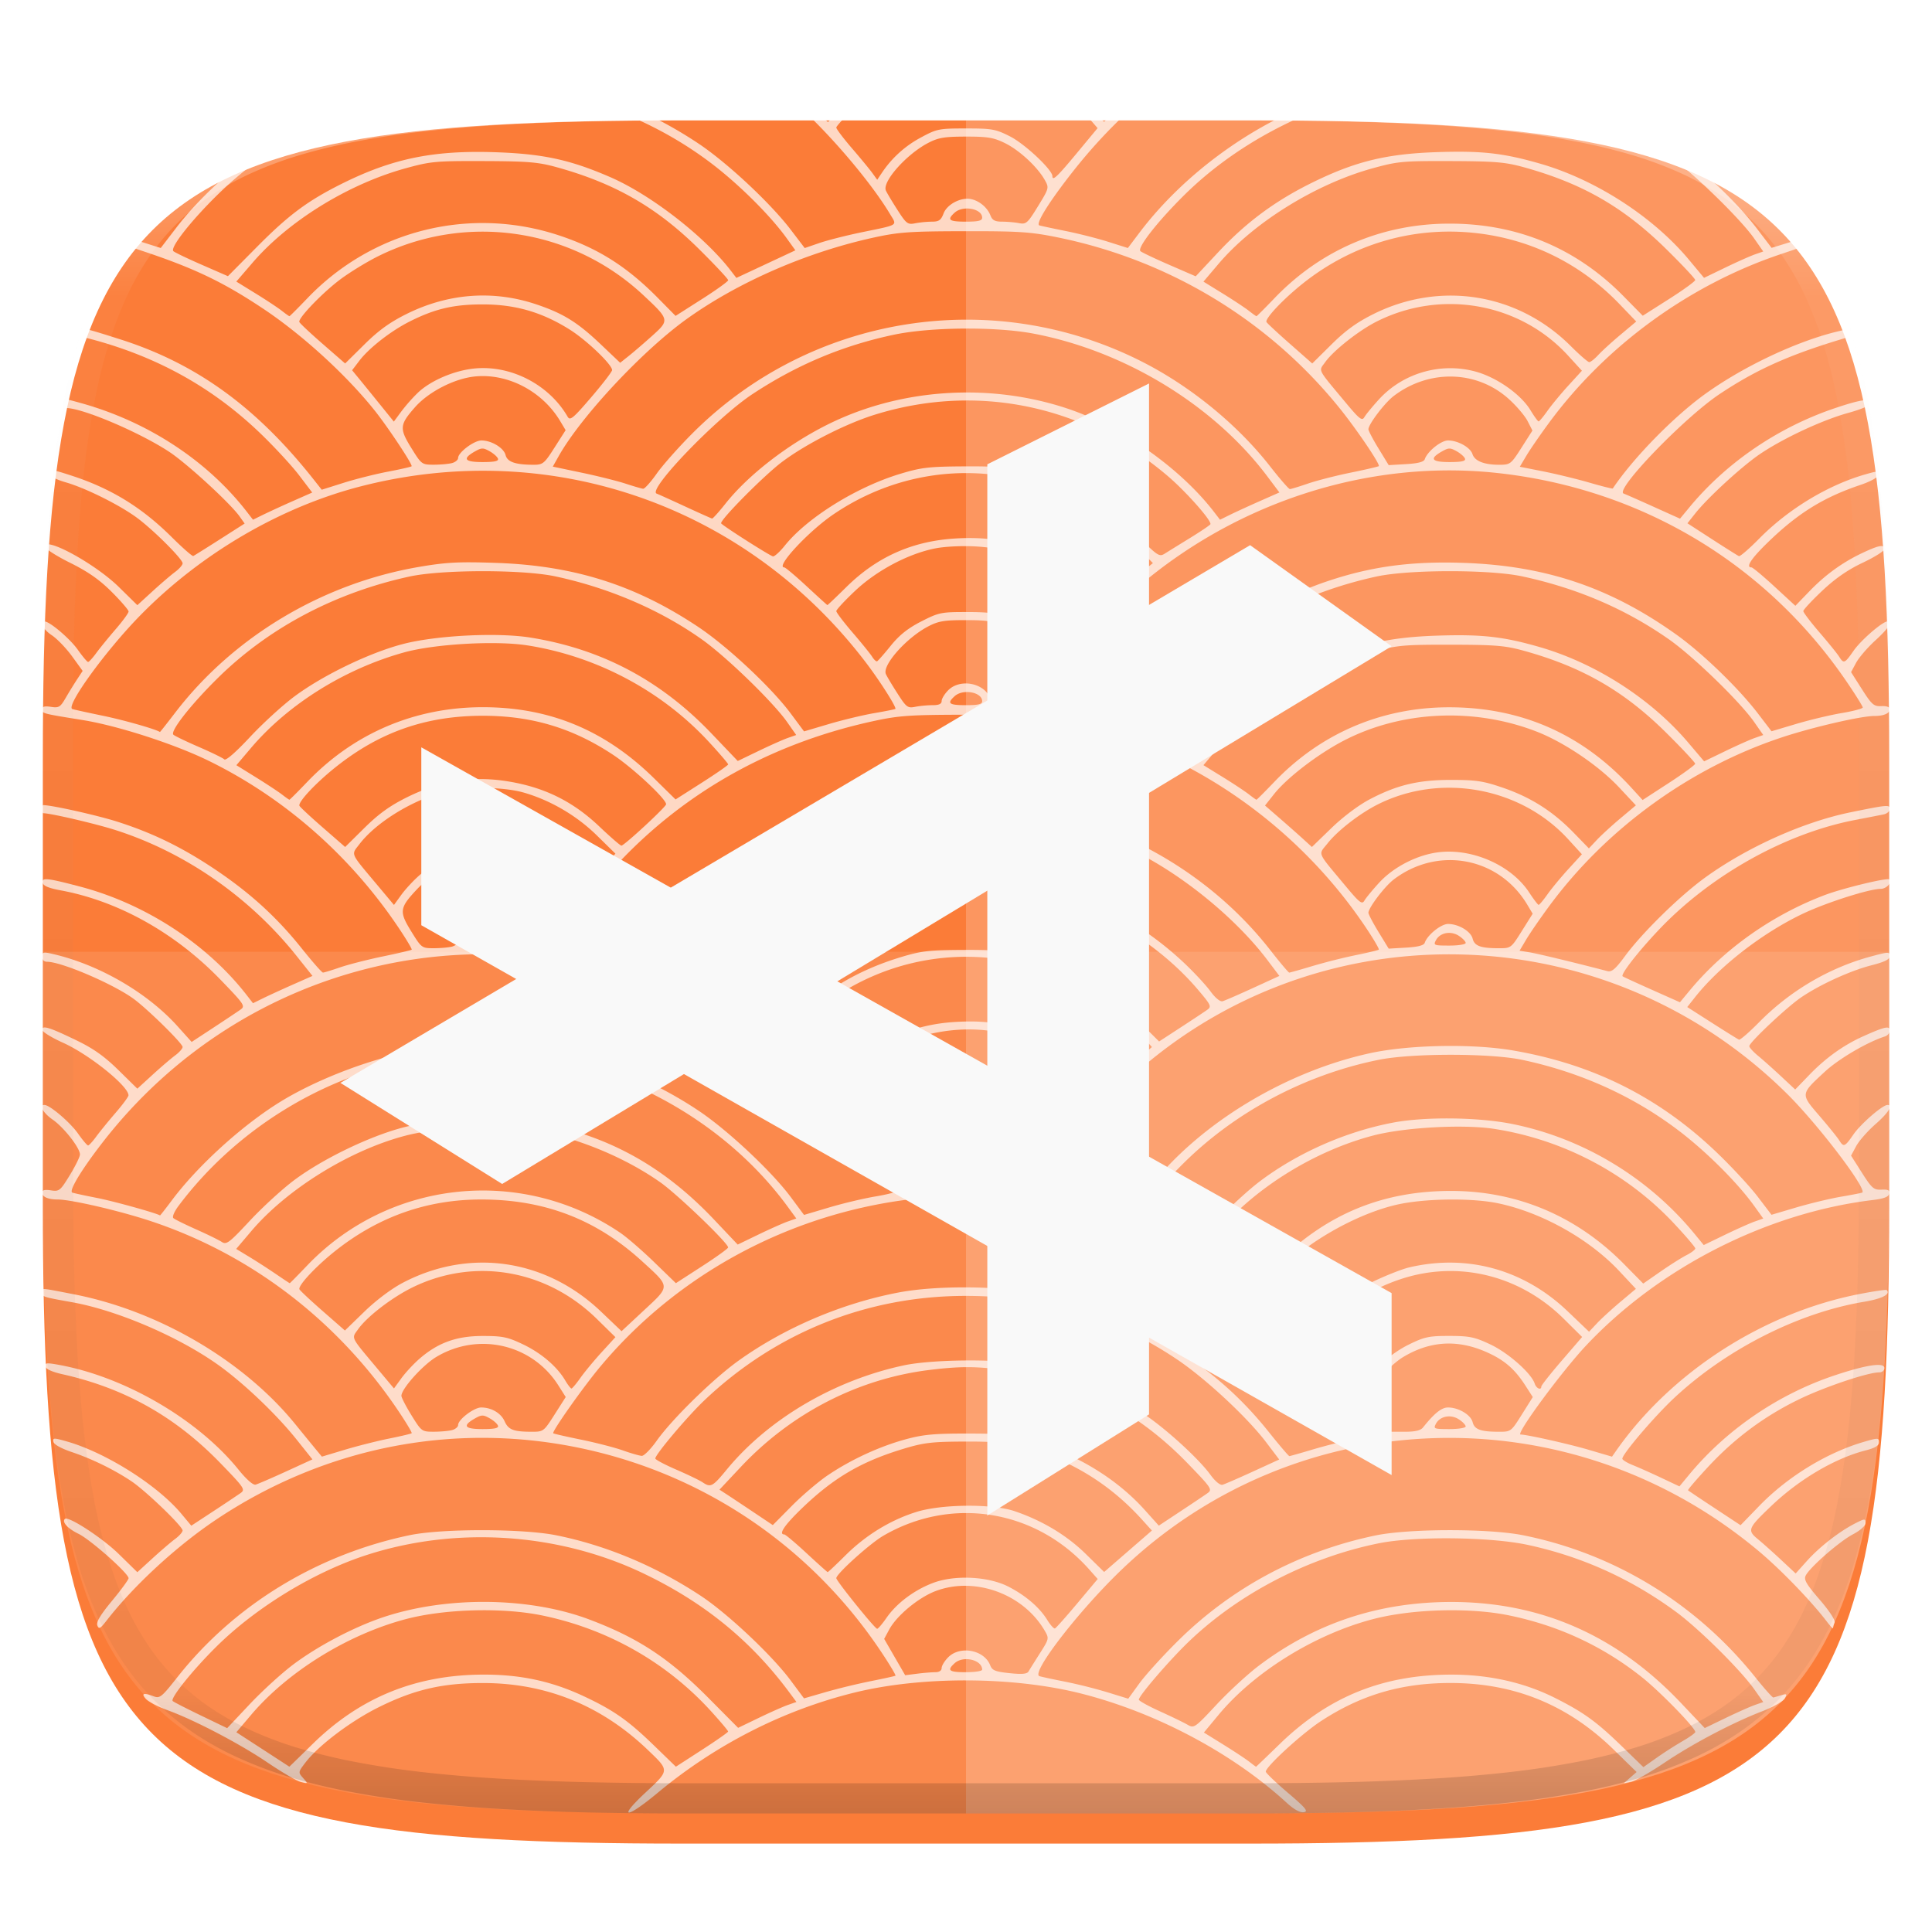
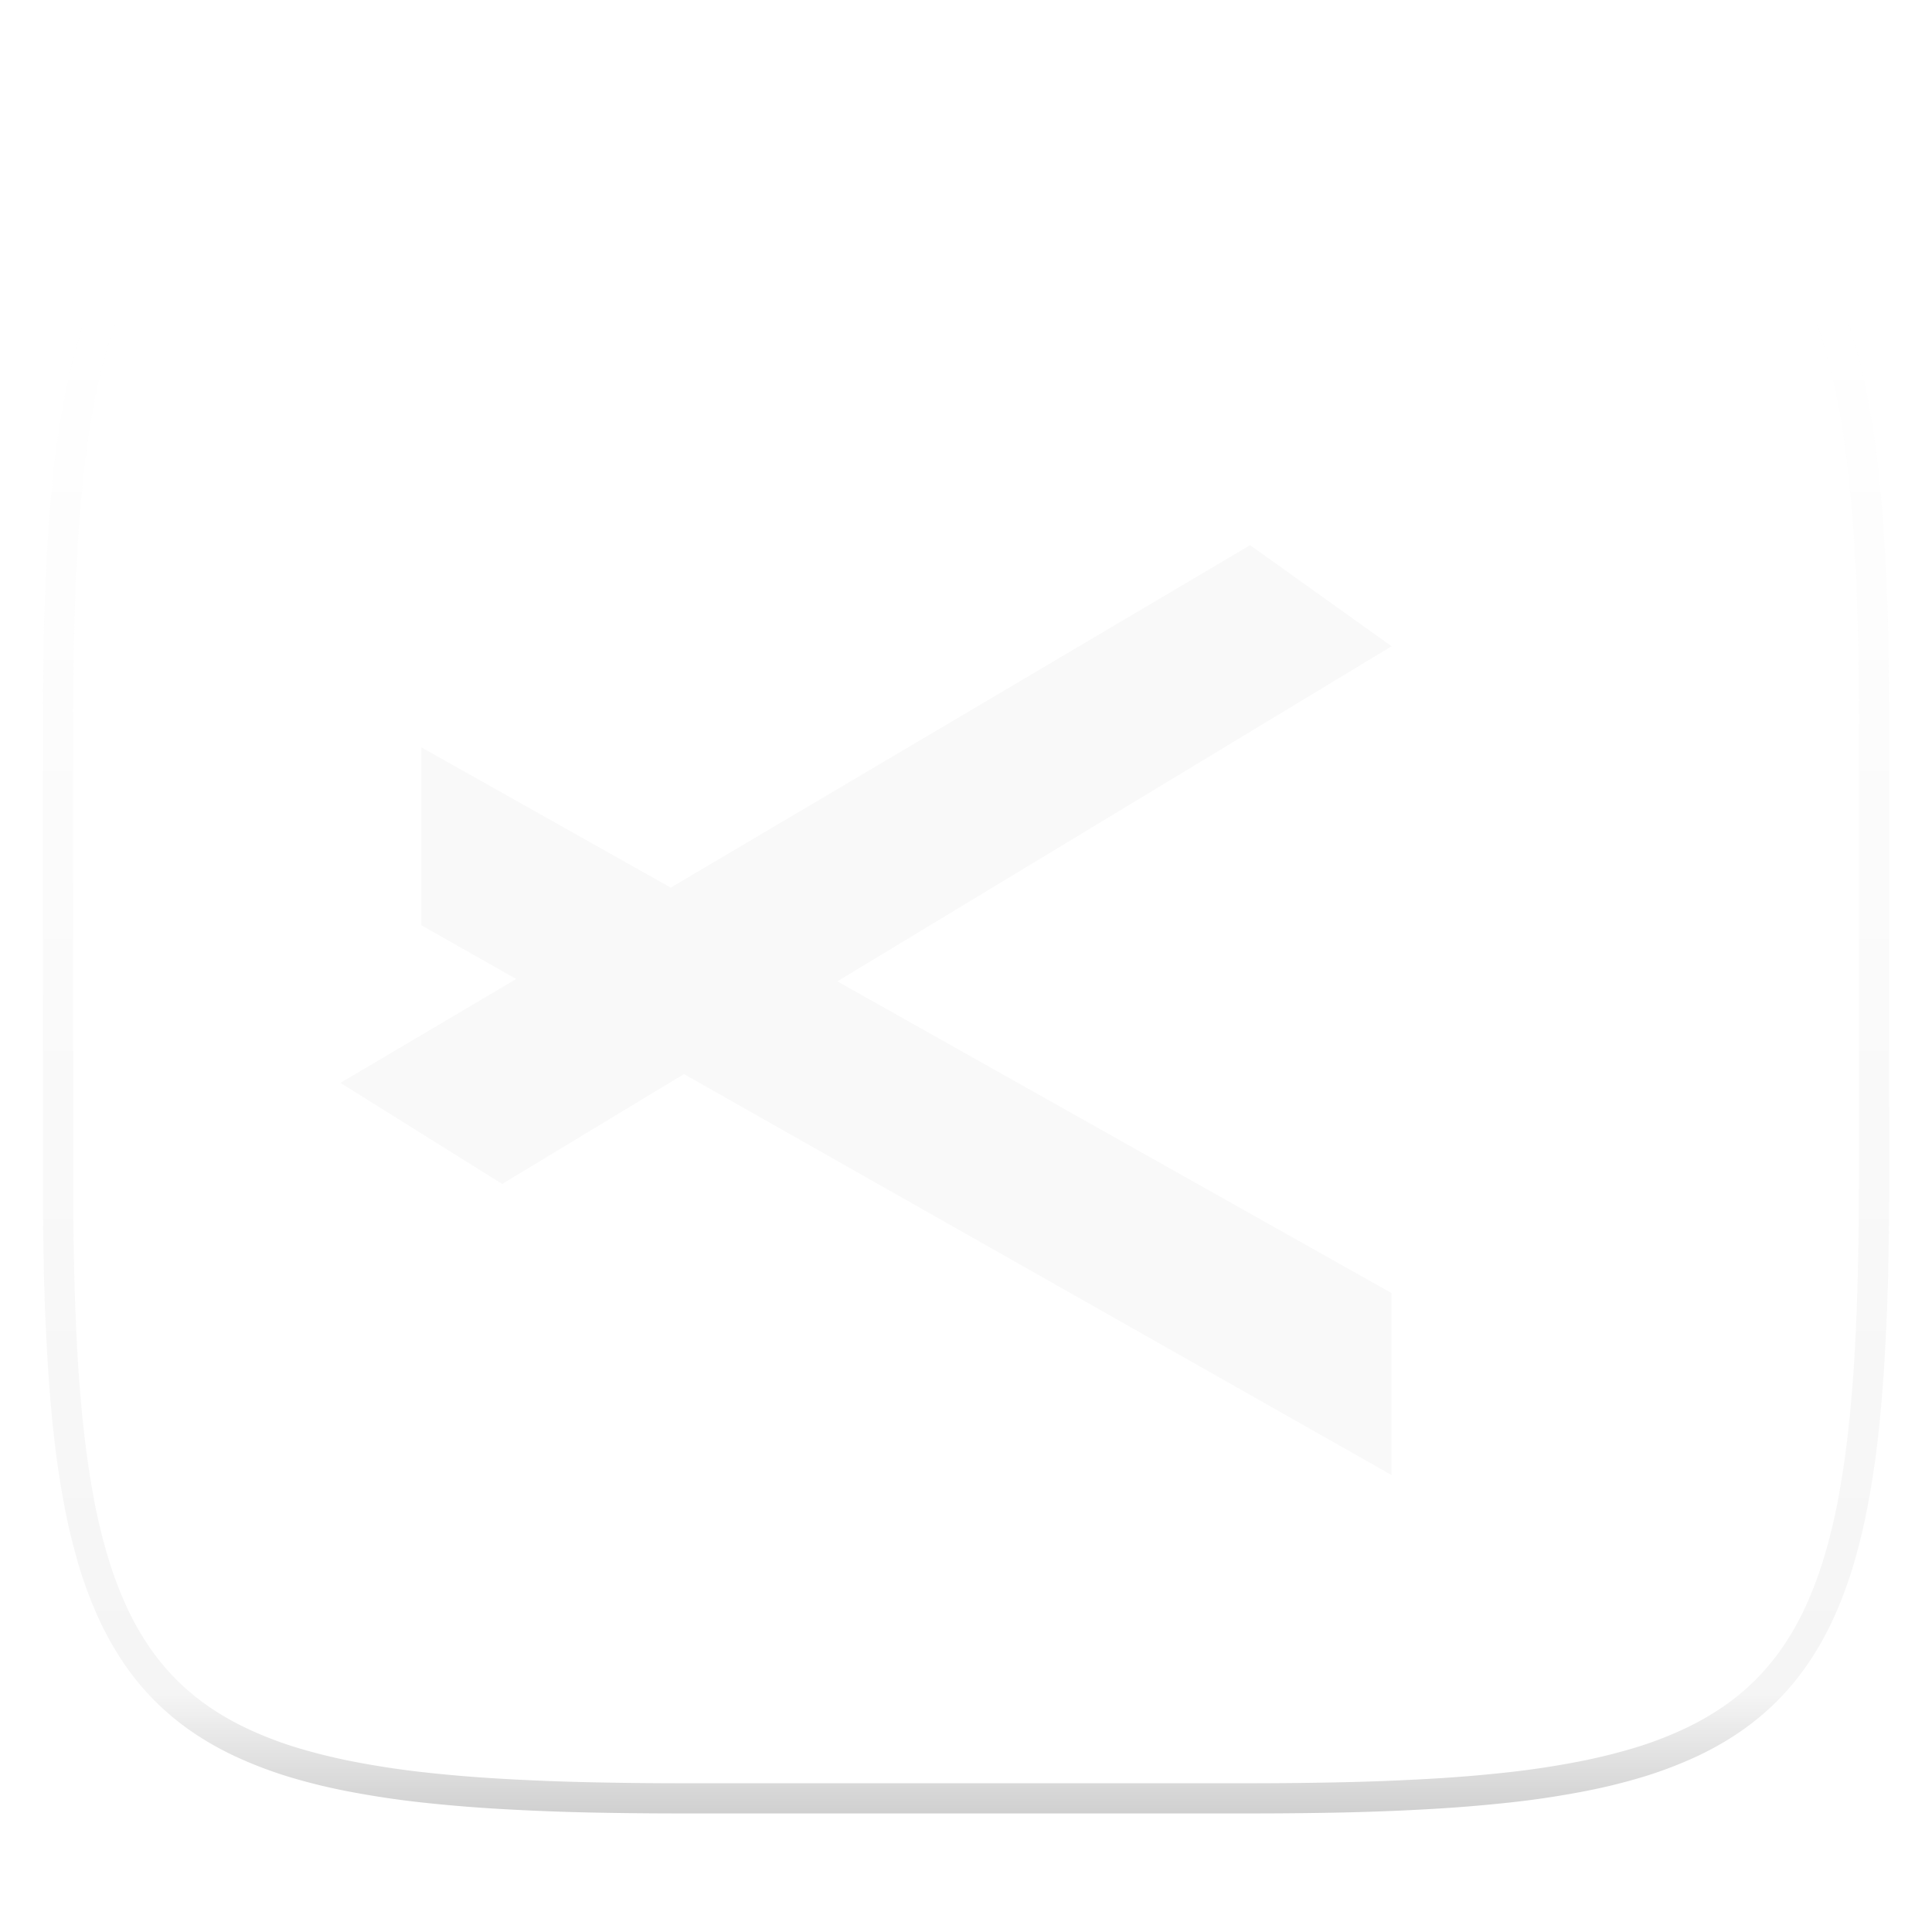
<svg xmlns="http://www.w3.org/2000/svg" style="isolation:isolate" width="256" height="256">
  <defs>
    <filter id="a" x="-200%" y="-200%" width="400%" height="400%" filterUnits="objectBoundingBox" color-interpolation-filters="sRGB">
      <feGaussianBlur in="SourceGraphic" stdDeviation="4.294" />
      <feOffset dy="4" result="pf_100_offsetBlur" />
      <feFlood flood-color="#000" flood-opacity=".4" />
      <feComposite in2="pf_100_offsetBlur" operator="in" result="pf_100_dropShadow" />
      <feBlend in="SourceGraphic" in2="pf_100_dropShadow" />
    </filter>
  </defs>
-   <path d="M165.685 11.947c74.055 0 84.639 10.557 84.639 84.544v59.251c0 73.986-10.584 84.543-84.639 84.543h-75.37c-74.055 0-84.639-10.557-84.639-84.543V96.491c0-73.987 10.584-84.544 84.639-84.544h75.37z" fill="#FB7C38" filter="url(#a)" />
  <path d="M85.526 237.53c3.207-2.994 3.201-2.883.349-5.621-6.164-5.919-13.512-8.903-21.906-8.898-5.377.003-9.09.869-13.824 3.224-3.683 1.832-7.962 5.068-9.681 7.322-.96 1.26-.965 1.289-.3 2.04.672.758.67.761-.29.527-.531-.129-2.512-1.283-4.402-2.565-3.704-2.511-9.745-5.671-13.317-6.966-1.22-.442-2.494-1.108-2.829-1.479-.669-.738-.309-.856 1.043-.342.802.305 1.058.098 3.114-2.512 7.534-9.565 18.475-16.261 30.778-18.837 4.262-.893 14.994-.886 19.45.011 6.612 1.333 13.226 4.105 19.164 8.033 3.56 2.354 9.415 7.868 11.891 11.198l1.768 2.377 2.892-.837a86.137 86.137 0 0 1 5.987-1.451c1.703-.338 3.161-.659 3.242-.714.079-.055-.753-1.45-1.852-3.101-9.138-13.731-22.996-23.274-39.014-26.867-17.017-3.816-34.459-.526-49.12 9.267-5.256 3.511-10.932 8.741-14.568 13.425-.819 1.054-1 1.147-1.203.618-.17-.443.395-1.391 1.95-3.27 1.204-1.456 2.189-2.802 2.189-2.991 0-.637-5.044-5.109-6.633-5.881-1.433-.697-2.226-1.56-1.812-1.973.435-.436 4.963 2.508 7.144 4.645l2.462 2.412 2.014-1.841c1.108-1.013 2.458-2.169 2.999-2.569.541-.4.984-.903.984-1.117 0-.56-4.898-5.269-6.8-6.538-2.293-1.529-5.18-2.941-7.875-3.851-1.429-.483-2.37-1.01-2.44-1.367-.103-.532.047-.536 1.79-.038 5.161 1.474 11.987 5.784 15.144 9.561l1.336 1.598 2.912-1.911c1.211-.79 2.414-1.592 3.609-2.406.659-.47.518-.681-2.623-3.928-5.984-6.185-12.688-9.964-20.981-11.825-1.378-.31-2.185-.68-2.254-1.035-.092-.476.155-.505 1.777-.21 8.769 1.594 18.439 7.235 23.82 13.894 1.025 1.269 1.928 2.065 2.249 1.982.296-.076 2.113-.86 4.039-1.742l3.502-1.605-2.103-2.634c-2.704-3.386-7.126-7.586-10.487-9.959-5.291-3.736-13.346-7.175-19.29-8.236-3.832-.684-3.937-.717-3.937-1.268 0-.65-.403-.67 4.116.203 11.271 2.175 22.571 8.789 29.422 17.221a594.01 594.01 0 0 0 2.803 3.432l.728.876 3.031-.91c1.666-.501 4.314-1.17 5.883-1.486 1.569-.317 2.912-.635 2.984-.707.071-.071-.717-1.392-1.752-2.933-7.998-11.916-19.482-20.73-32.772-25.154-4.143-1.38-10.616-2.883-12.412-2.883-1.252 0-2.031-.349-2.031-.911 0-.335.345-.423 1.163-.298 1.101.168 1.235.06 2.506-2.016.738-1.207 1.342-2.438 1.342-2.737 0-.873-2.132-3.594-3.63-4.632-1.251-.867-1.845-1.934-1.077-1.934.697 0 3.392 2.293 4.436 3.774.619.878 1.224 1.595 1.346 1.595.122 0 .604-.523 1.071-1.163.467-.64 1.625-2.061 2.573-3.16.948-1.097 1.719-2.144 1.713-2.326-.04-1.25-5.219-5.406-8.67-6.958-1.525-.686-2.772-1.459-2.773-1.718 0-.638.945-.345 4.604 1.425 2.195 1.062 3.662 2.105 5.502 3.912l2.509 2.464 2.014-1.841c1.108-1.013 2.458-2.169 2.999-2.569.541-.4.984-.903.984-1.117 0-.468-4.658-5.043-6.5-6.384-2.709-1.973-9.556-4.904-11.455-4.904-.406 0-.657-.259-.657-.677 0-.599.156-.643 1.342-.373 6.144 1.395 12.584 5.121 16.618 9.613l1.851 2.061 2.89-1.896c1.59-1.043 3.204-2.119 3.587-2.392.659-.469.514-.685-2.681-3.987-5.973-6.174-13.516-10.393-21.101-11.801-1.671-.311-2.358-.601-2.441-1.034-.135-.701.588-.625 4.943.52 8.662 2.279 16.858 7.618 22.121 14.413l.81 1.045 1.332-.655c.732-.36 2.506-1.174 3.942-1.809l2.609-1.154-2.101-2.637c-6.215-7.799-14.793-13.755-24.057-16.705-2.632-.838-8.557-2.217-9.525-2.217-.076 0-.139-.242-.139-.537 0-.296.06-.537.132-.537 1.138 0 7.137 1.34 9.804 2.189 4.728 1.506 8.654 3.425 13.047 6.377 4.604 3.093 8.136 6.32 11.419 10.431 1.403 1.757 2.667 3.194 2.81 3.194.142 0 1.162-.311 2.266-.691 1.105-.38 3.663-1.033 5.685-1.452 2.022-.419 3.734-.82 3.805-.891.071-.071-.717-1.39-1.752-2.932-6.39-9.519-15.109-17.178-25.15-22.096-4.537-2.221-12.048-4.65-16.697-5.399-5.381-.866-5.369-.863-5.369-1.421 0-.371.313-.459 1.163-.328 1.048.161 1.243.043 1.955-1.186.487-.835.994-1.66 1.52-2.471l.729-1.106-1.404-1.936c-.772-1.065-1.98-2.32-2.683-2.788-1.164-.774-1.727-1.833-.976-1.833.698 0 3.392 2.292 4.436 3.774.619.877 1.225 1.595 1.347 1.595.121 0 .603-.524 1.07-1.163.467-.64 1.625-2.062 2.573-3.16.948-1.098 1.724-2.159 1.724-2.359 0-.199-1.004-1.366-2.231-2.593-1.627-1.627-3.126-2.675-5.547-3.877-1.825-.906-3.318-1.871-3.318-2.146 0-1.356 6.682 2.299 9.797 5.358l2.46 2.416 2.014-1.842c1.108-1.012 2.458-2.168 2.999-2.568.541-.401.984-.911.984-1.135 0-.547-3.68-4.24-5.907-5.929-2.248-1.704-6.875-4.024-9.573-4.8-1.269-.365-2.058-.788-2.058-1.103 0-.666.171-.651 2.894.238 5.175 1.691 9.245 4.192 13.176 8.098 1.456 1.446 2.752 2.584 2.88 2.528.127-.056 1.712-1.047 3.52-2.202l3.289-2.101-.672-.943c-1.253-1.76-7-7.034-9.338-8.569-3.959-2.6-11.481-5.793-13.647-5.793-.424 0-.67-.255-.67-.693 0-.684.038-.683 2.595.026 8.874 2.456 16.758 7.617 22.028 14.42l.81 1.046 1.332-.655a142.36 142.36 0 0 1 3.924-1.802l2.592-1.146-1.738-2.286c-.957-1.258-3.251-3.742-5.098-5.52-6.475-6.232-14.033-10.381-23.12-12.69-1.091-.277-1.45-.527-1.304-.907.239-.623.64-.547 5.853 1.116 10.07 3.212 18.025 8.979 25.594 18.555l1.076 1.361 2.887-.912c1.589-.502 4.234-1.167 5.879-1.48 1.645-.312 3.058-.634 3.14-.716.182-.181-3.085-5.117-4.869-7.358-3.733-4.691-9.577-10.036-14.737-13.481-5.291-3.532-9.124-5.374-15.873-7.627-3.001-1.002-3.773-1.387-3.4-1.694.361-.298 1.13-.193 3.061.42l2.578.819 2.026-2.644c5.44-7.103 15.613-14.627 20.748-15.347 1.73-.242 1.68-.201-1.936 1.588-5.048 2.497-9.512 5.628-13.264 9.302-3.585 3.511-6.378 7.074-5.896 7.522.178.166 1.876.979 3.774 1.807l3.45 1.506 3.887-3.92c4.16-4.195 6.681-6.07 11.177-8.314 6.7-3.343 12.098-4.46 20.271-4.194 6.383.209 9.963.979 15.305 3.294 5.399 2.34 12.485 7.836 16 12.41l.733.953 3.908-1.827 3.909-1.828-1.126-1.567c-2.219-3.091-6.482-7.312-10.209-10.11-5.872-4.409-12.759-7.528-20.109-9.105l-2.326-.499 2.631-.031c4.497-.048 11.791 2.81 18.326 7.182 3.808 2.546 9.516 7.881 12.2 11.401l1.853 2.429 1.933-.665c1.064-.366 3.575-1.004 5.581-1.419 5.047-1.043 4.731-.843 3.8-2.402-2.716-4.552-8.906-11.705-13.191-15.244-1.519-1.255-1.546-1.31-.64-1.31.664 0 1.64.648 3.27 2.173l2.323 2.174 2.127-2.174c1.532-1.566 2.389-2.173 3.065-2.173.855 0 .714.212-1.573 2.37-1.382 1.303-2.512 2.52-2.512 2.704 0 .183.933 1.418 2.073 2.743 1.14 1.324 2.36 2.805 2.711 3.291l.638.883.6-.892a14.25 14.25 0 0 1 5.156-4.692c2.147-1.164 2.407-1.217 6.002-1.217 3.453 0 3.928.086 5.847 1.058 1.95.986 5.607 4.42 5.607 5.264 0 .691.628.096 3.298-3.123l2.69-3.243-1.294-1.488c-.712-.818-1.92-1.976-2.685-2.573l-1.392-1.085h1.016c.772 0 1.521.519 3.113 2.157l2.098 2.156 2.389-2.156c1.558-1.407 2.696-2.157 3.271-2.157.777 0 .628.221-1.248 1.855-2.984 2.599-5.925 5.715-8.555 9.062-3.192 4.062-4.987 6.959-4.416 7.124.254.073 1.831.408 3.504.745 1.674.336 4.205.98 5.626 1.43l2.584.818 1.512-2.003c6.046-8.008 15.428-14.752 24.928-17.92 2.564-.855 3.925-1.104 5.906-1.082l2.575.03-2.506.532c-9.071 1.923-18.302 6.882-24.871 13.361-3.581 3.532-6.349 7.063-5.876 7.497.178.163 1.898.981 3.822 1.816l3.499 1.519 2.944-3.15c3.763-4.028 7.613-6.875 12.589-9.313 5.676-2.78 9.783-3.775 16.485-3.994 5.919-.194 8.746.124 13.627 1.53 7.364 2.121 14.969 7.035 19.729 12.749l1.985 2.382 2.813-1.36c1.548-.749 3.313-1.535 3.923-1.747l1.108-.387-1.191-1.709c-1.888-2.707-8.439-9.04-11.571-11.187-1.575-1.079-4.555-2.822-6.622-3.873-3.476-1.767-3.638-1.893-2.148-1.688 5.042.697 15.317 8.373 20.758 15.508l1.882 2.468 2.636-.813c1.633-.504 2.719-.679 2.854-.46.331.535.152.623-4.252 2.099-12.114 4.06-23.161 12.09-30.705 22.323-1.179 1.598-2.538 3.57-3.019 4.38l-.876 1.474 3.108.617c1.71.34 4.466 1.011 6.125 1.492 1.658.48 3.046.828 3.084.772 2.728-4.061 8.073-9.525 12.272-12.544 5.128-3.687 12.27-7.039 17.691-8.304 1.805-.421 2.087-.417 2.087.03 0 .285-.201.576-.447.648-7.884 2.303-12.365 4.271-17.449 7.661-4.704 3.136-13.974 12.756-12.707 13.185.197.067 1.956.842 3.91 1.723l3.551 1.601 1.253-1.513c4.93-5.959 11.795-10.623 19.364-13.159 3.43-1.149 4.674-1.313 4.67-.614-.001.255-1.27.796-2.953 1.259-3.469.955-8.651 3.369-11.754 5.476-2.39 1.622-6.907 5.769-8.562 7.859l-1.033 1.304 3.271 2.118c1.799 1.164 3.398 2.17 3.553 2.234.155.064 1.373-.99 2.707-2.343 3.841-3.893 9.068-7.06 13.992-8.477 1.744-.501 1.894-.498 1.79.035-.07.357-1.011.884-2.44 1.366-4.822 1.629-8.177 3.701-12.08 7.461-2.327 2.242-3.135 3.452-2.304 3.452.16 0 1.533 1.145 3.051 2.544l2.761 2.544 1.87-1.936c2.147-2.223 4.452-3.877 7.146-5.132 2.115-.984 2.782-1.089 2.768-.436-.004.246-1.296 1.057-2.869 1.801-1.969.932-3.636 2.086-5.359 3.712-1.375 1.297-2.501 2.509-2.501 2.693 0 .184.971 1.462 2.158 2.841 1.186 1.378 2.353 2.819 2.591 3.202.599.958.738.9 1.904-.781.975-1.407 3.845-3.893 4.495-3.893.738 0 .171.892-1.59 2.501-1.042.953-2.196 2.291-2.564 2.974l-.669 1.242 1.451 2.279c1.3 2.042 1.567 2.273 2.565 2.226.698-.034 1.113.119 1.113.409 0 .548-.789.896-2.031.896-1.781 0-8.254 1.499-12.322 2.853-12.133 4.039-23.207 12.078-30.772 22.338-1.179 1.598-2.545 3.583-3.037 4.41l-.893 1.503 1.352.22c1.089.176 6.158 1.401 10.3 2.488.559.146 1.068-.292 2.326-2.003 2.29-3.112 7.301-8.016 10.678-10.447 5.575-4.014 13.003-7.337 19.24-8.608 4.909-1 5.159-1.02 5.159-.428 0 .3-.362.622-.805.714-.443.093-2.137.423-3.764.735-9.265 1.774-19.213 7.343-26.064 14.593-2.743 2.902-5.058 5.879-4.765 6.127.078.067 1.819.868 3.868 1.781l3.726 1.66 1.257-1.519c4.59-5.546 10.979-10.063 17.957-12.697 2.383-.9 8.273-2.323 8.533-2.062.397.397-.384 1.249-1.144 1.249-1.484 0-7.068 1.773-10.183 3.233-5.339 2.502-11.119 6.959-14.406 11.109l-1.045 1.32 3.289 2.102c1.81 1.156 3.414 2.154 3.566 2.218.152.064 1.367-.99 2.701-2.343 4.066-4.122 9.228-7.163 14.684-8.652 2.415-.659 2.595-.666 2.595-.095 0 .459-.622.774-2.466 1.249-2.796.721-6.78 2.541-9.271 4.236-1.895 1.29-6.875 5.974-6.875 6.467 0 .176.523.752 1.163 1.279.64.527 2.008 1.747 3.041 2.711l1.877 1.753 1.881-1.947c2.188-2.265 4.543-3.947 7.172-5.123 2.851-1.275 3.478-1.408 3.478-.738 0 .315-.282.662-.626.773-2.358.755-6.129 2.967-7.982 4.682-3.245 3.005-3.234 2.915-.702 5.856 1.194 1.388 2.367 2.836 2.605 3.218.599.959.738.901 1.904-.78.975-1.407 3.845-3.893 4.495-3.893.78 0 .134 1.038-1.583 2.543-1.033.906-2.185 2.216-2.56 2.911l-.68 1.263 1.451 2.279c1.309 2.056 1.562 2.273 2.584 2.224.877-.043 1.108.078 1.019.536-.083.433-.685.66-2.256.852-13.936 1.7-28.131 8.906-37.861 19.22-3.224 3.418-9.431 11.839-8.726 11.839.801 0 6.4 1.253 8.951 2.004l3.162.93.552-.788c7.306-10.43 19.535-18.3 32.271-20.767 1.886-.365 3.493-.6 3.571-.522.559.56-.598 1.156-3.038 1.565-8.666 1.453-18.188 6.276-25.09 12.71-2.606 2.429-6.896 7.452-6.896 8.074 0 .162.624.545 1.386.85.762.305 2.464 1.064 3.781 1.686l2.397 1.132 1.291-1.558c4.972-6.002 11.849-10.686 19.349-13.176 4.186-1.39 6.515-1.73 6.515-.95 0 .328-.292.578-.676.578-1.506 0-7.237 1.925-10.622 3.568-4.582 2.224-8.538 5.161-12.057 8.953-1.525 1.644-2.722 3.04-2.659 3.104.064.063 1.655 1.13 3.537 2.37l3.421 2.256 2.459-2.538c3.799-3.922 9.032-7.115 14.002-8.544 1.759-.506 1.879-.5 1.879.088 0 .454-.492.755-1.767 1.082-4.071 1.043-8.791 3.823-12.495 7.357-3.122 2.98-3.218 3.219-1.772 4.412.649.535 2.039 1.775 3.089 2.755l1.908 1.782 1.492-1.663c1.665-1.856 4.295-3.903 6.378-4.966 1.293-.66 1.378-.664 1.378-.069 0 .391-.648.978-1.687 1.529-1.771.939-5.609 4.288-6.218 5.424-.293.549.027 1.113 1.83 3.206 1.338 1.555 2.107 2.744 1.983 3.068-.112.291-.203.618-.203.727 0 .109-.355-.266-.787-.834-2.1-2.755-6.078-6.878-9.017-9.344-24.986-20.97-61.247-19.897-84.546 2.501-5.669 5.45-11.978 13.639-10.806 14.028.254.084 1.773.411 3.375.726 1.904.39 3.79.862 5.652 1.417l2.738.845 1.47-2.024c.808-1.113 3.1-3.639 5.092-5.613 7.143-7.079 16.141-11.89 26.16-13.986 4.449-.931 15.076-.946 19.628-.03 12.142 2.447 22.963 9.077 30.778 18.857 1.18 1.476 2.24 2.662 2.356 2.636.35-.094.7-.195 1.047-.302.74-.225.794-.176.47.43-.202.377-1.544 1.139-2.984 1.694-3.944 1.521-9.21 4.294-12.999 6.845-1.864 1.255-3.834 2.377-4.378 2.494l-.989.212.855-.749.854-.748-3.012-2.945c-6.084-5.95-13.179-8.851-21.643-8.851-6.501 0-11.83 1.566-17.154 5.042-2.522 1.646-7.325 6.042-7.325 6.703 0 .168 1.307 1.42 2.904 2.781 2.424 2.066 2.775 2.494 2.128 2.592-.508.077-1.295-.358-2.278-1.259-7.143-6.547-17.21-11.905-27.128-14.437-9.03-2.305-21.24-2.359-30.21-.132-9.413 2.337-18.344 6.894-26.008 13.274-4.19 3.486-5.353 3.456-1.606-.042zm-44.141-6.405c6.354-6.238 13.765-9.24 22.789-9.231 4.895.004 8.964.891 13.192 2.872 3.949 1.851 5.859 3.192 9.308 6.535l2.884 2.795 3.453-2.233c1.899-1.228 3.46-2.32 3.469-2.426.008-.106-1.032-1.342-2.313-2.746-5.89-6.454-13.693-10.864-22.367-12.643-5.224-1.071-12.863-.865-17.996.486-7.701 2.027-15.653 6.946-20.538 12.704l-1.947 2.295 3.507 2.277c1.929 1.252 3.511 2.28 3.516 2.285 1.02-.984 2.034-1.974 3.043-2.97zm128.172-.022c6.493-6.31 13.74-9.228 22.864-9.207 4.973.012 9.584 1.057 13.626 3.089 3.77 1.895 5.476 3.126 8.796 6.345l2.915 2.825 1.738-1.229a53.552 53.552 0 0 1 3.438-2.208c.935-.538 1.7-1.087 1.7-1.218 0-.558-4.673-5.354-7.08-7.266-5.173-4.112-11.034-6.836-17.616-8.189-5.181-1.066-12.823-.855-17.996.495-7.721 2.016-15.75 6.993-20.487 12.7l-1.933 2.328 2.58 1.601c1.419.88 2.964 1.901 3.433 2.267.47.366.872.666.895.665.023 0 1.43-1.349 3.127-2.998zM38.804 220.594c3.306-2.491 8.137-5.029 12.041-6.327 8.392-2.789 19.31-2.662 27.228.319 6.468 2.434 10.57 5.132 15.767 10.367l3.966 3.995 2.747-1.326c1.51-.729 3.249-1.5 3.864-1.714l1.117-.39-1.001-1.345c-5.083-6.826-11.28-11.867-19.298-15.697-11.232-5.366-24.738-6.268-36.603-2.445-7.004 2.257-14.67 6.926-19.956 12.153-3.136 3.102-6.149 6.853-5.791 7.211.122.122 1.795.98 3.719 1.908l3.497 1.687 2.97-3.157c1.633-1.736 4.213-4.093 5.733-5.239zm128.032.092c7.5-5.644 15.896-8.417 25.486-8.417 11.859 0 21.939 4.435 30.411 13.379l3.154 3.33 2.775-1.341c1.527-.737 3.271-1.513 3.876-1.724l1.102-.384-1.192-1.687c-1.802-2.552-7.298-7.998-10.319-10.226-5.96-4.395-12.517-7.362-19.686-8.908-4.977-1.073-14.967-1.18-19.761-.21-9.316 1.883-18.525 6.653-25.178 13.042-2.545 2.444-6.602 7.159-6.602 7.673 0 .153 1.248.844 2.773 1.537 1.526.693 3.176 1.493 3.668 1.777.873.506.96.446 3.848-2.649 1.626-1.742 4.166-4.078 5.645-5.192zm-42.908.889c.523 0 .845-.211.845-.553 0-.304.395-.949.878-1.432 1.578-1.578 4.785-.959 5.558 1.072.257.676.666.842 2.557 1.04 1.637.171 2.322.113 2.513-.214.144-.248.823-1.332 1.509-2.41 1.223-1.921 1.235-1.98.648-2.992-2.837-4.889-9.253-7.227-14.451-5.265-2.282.861-5.164 3.251-6.166 5.113l-.661 1.227 1.391 2.408 1.392 2.407 1.571-.2c.864-.111 1.951-.201 2.416-.201zm6.214-.332c0-1.308-2.496-1.901-3.641-.865-1.065.964-.774 1.197 1.493 1.197 1.181 0 2.148-.15 2.148-.332zm-12.676-6.871c1.344-1.939 3.675-3.686 6.178-4.63 2.88-1.086 7.324-.866 9.974.494 2.275 1.168 4.115 2.743 5.14 4.401.423.685.886 1.197 1.03 1.138.144-.058 1.477-1.555 2.962-3.327l2.7-3.221-1.122-1.264c-7.049-7.937-18.209-9.761-27.293-4.462-1.776 1.036-6.221 5.046-6.221 5.612 0 .363 5.085 6.669 5.409 6.708.121.016.68-.637 1.243-1.449zm-5.439-8.277c2.674-2.662 5.913-4.651 9.346-5.739 3.358-1.064 10.092-1.125 13.064-.119 3.658 1.239 6.903 3.187 9.424 5.66l2.445 2.398 3.163-2.745 3.163-2.745-1.298-1.436c-4.347-4.812-9.622-8.012-16.002-9.709-1.902-.505-3.713-.661-7.517-.644-4.367.018-5.415.143-8.159.976-5.561 1.687-9.202 3.826-13.406 7.876-2.305 2.221-3.134 3.452-2.326 3.453.147.001 1.476 1.12 2.953 2.489 1.476 1.368 2.733 2.495 2.793 2.505.061.008 1.121-.99 2.357-2.22zm-2.355-10.605c3.039-2.06 6.804-3.804 10.269-4.757 2.367-.65 3.795-.786 8.232-.781 4.794.004 5.708.109 8.533.969 6.066 1.844 11.273 5.028 14.984 9.161l1.86 2.071 2.881-1.904c1.585-1.047 3.195-2.127 3.578-2.402.66-.472.52-.681-2.623-3.93-6.66-6.884-14.336-10.864-23.663-12.271-4.093-.617-6.303-.642-10.561-.12-9.436 1.156-18.305 5.717-25.009 12.86l-2.818 3.002.848.55c.466.303 2.057 1.359 3.534 2.347l2.685 1.797 2.506-2.531c1.378-1.392 3.522-3.22 4.764-4.062v.001zm-13.363-.779c5.519-6.698 14.227-11.819 23.453-13.793 3.652-.781 12.197-.882 15.733-.185 5.622 1.107 11.269 3.434 16.053 6.614 2.915 1.938 7.277 5.918 8.839 8.064.643.885 1.289 1.416 1.61 1.325.296-.083 2.105-.869 4.022-1.747l3.484-1.597-1.731-2.284c-2.519-3.322-8.075-8.482-11.854-11.01-8.461-5.659-17.506-8.375-27.924-8.385-13.066-.011-25.179 4.83-34.682 13.862-2.25 2.139-6.479 7.154-6.479 7.683 0 .148 1.248.811 2.774 1.472 1.525.661 3.091 1.415 3.479 1.675 1.095.734 1.321.615 3.223-1.694zm-9.297-3.801c2.059-2.899 7.465-8.189 10.84-10.608 6.091-4.366 13.691-7.606 21.194-9.037 5.011-.955 13.274-.9 18.442.125 7.473 1.481 13.049 3.782 19.233 7.937 4.588 3.083 8.123 6.313 11.402 10.42 1.403 1.757 2.629 3.194 2.724 3.194.096 0 1.486-.394 3.089-.875a77.249 77.249 0 0 1 5.768-1.451c1.569-.317 2.91-.633 2.979-.702.463-.463-5.136-7.913-8.835-11.757-9.15-9.509-20.393-15.719-33.505-18.508-4.589-.976-14.691-1.351-19.749-.734-16.067 1.963-30.875 9.968-41.09 22.215-2.282 2.735-6.403 8.58-6.196 8.787.063.063 1.722.442 3.688.844 1.965.401 4.459 1.044 5.542 1.429 1.082.385 2.21.708 2.505.718.295.012 1.181-.888 1.969-1.997zm-27.113-1.416c.443-.119.805-.424.805-.679 0-.72 2.105-2.317 3.053-2.317 1.358 0 2.627.746 3.104 1.823.496 1.122 1.168 1.387 3.531 1.394 1.62.004 1.646-.015 3.102-2.298l1.468-2.303-.984-1.552c-3.457-5.451-10.581-7.108-16.167-3.759-1.801 1.079-4.618 4.218-4.622 5.149-.001.233.603 1.399 1.341 2.591 1.32 2.133 1.368 2.169 2.953 2.168.885-.001 1.973-.098 2.416-.217zm128.66-.351c1.516-1.894 2.457-2.645 3.315-2.645 1.39 0 3.012.967 3.257 1.942.243.97 1.043 1.268 3.424 1.275 1.655.004 1.665-.002 3.104-2.297l1.443-2.301-.997-1.547c-1.392-2.158-2.743-3.33-5.031-4.363-3.875-1.75-7.54-1.554-11.125.596-1.801 1.079-4.618 4.218-4.622 5.149-.001.233.602 1.399 1.341 2.591l1.342 2.169 2.044.004c1.453.003 2.177-.163 2.505-.573zm-122.574-.229c-.082-.246-.579-.689-1.104-.984-.85-.477-1.062-.477-1.911 0-1.75.983-1.451 1.432.955 1.432 1.606 0 2.167-.122 2.06-.448zm128.226.098c0-.192-.402-.613-.893-.934-1.078-.707-2.506-.439-3.047.572-.36.674-.265.712 1.779.712 1.189 0 2.161-.157 2.161-.35zm-138.685-8.92c2.468-2.164 4.928-3.062 8.399-3.067 2.668-.003 3.33.133 5.369 1.105 2.424 1.156 4.512 2.939 5.602 4.784.35.593.723 1.076.829 1.071.105-.004.639-.641 1.187-1.415.548-.775 1.814-2.304 2.815-3.399l1.819-1.991-2.457-2.41c-6.628-6.502-16.08-8.169-24.237-4.276-2.78 1.326-6.17 3.909-7.401 5.638-.893 1.254-1.063.9 2.47 5.12l2.282 2.725.968-1.334c.532-.734 1.592-1.882 2.355-2.551zm127.193.964c.954-1.043 2.502-2.179 3.93-2.882 2.102-1.035 2.686-1.16 5.407-1.157 2.674.005 3.345.144 5.444 1.135 2.366 1.117 5.425 3.824 5.856 5.183.204.643.877.933.877.378 0-.153 1.216-1.692 2.703-3.418l2.703-3.139-2.435-2.411c-5.056-5.007-11.885-7.206-18.647-6.006-4.898.869-9.983 3.717-12.65 7.084l-1.101 1.39.844 1.025a629.454 629.454 0 0 1 2.796 3.442c1.735 2.148 1.995 2.344 2.327 1.759.205-.363 1.081-1.435 1.946-2.382v-.001zM53.372 169.974c8.836-4.633 18.935-3.166 26.258 3.814l2.729 2.6 2.986-2.78c3.504-3.261 3.514-3.036-.287-6.505-6.064-5.534-12.923-8.165-21.289-8.165-7.188 0-13.621 2.271-19.363 6.833-2.539 2.018-4.905 4.547-4.732 5.06.05.149 1.427 1.44 3.06 2.869l2.97 2.598 2.584-2.507c1.539-1.493 3.594-3.036 5.084-3.817zm128.724-.23c1.643-.78 3.712-1.589 4.598-1.799 7.702-1.819 15.222.258 21.032 5.809l2.832 2.705 1.043-1.109c.574-.611 1.97-1.889 3.102-2.841l2.06-1.73-2.202-2.354c-3.955-4.228-10.233-7.747-16.001-8.97-3.586-.76-9.994-.66-13.655.214-5.786 1.38-12.96 5.676-16.101 9.641l-1.211 1.529 1.941 1.656c1.067.91 2.479 2.142 3.139 2.737l1.198 1.083 2.619-2.577c1.986-1.954 3.341-2.919 5.606-3.994zM40.72 167.666c10.874-11.356 28.377-13.18 41.46-4.321.885.599 2.908 2.348 4.494 3.886l2.884 2.795 3.453-2.233c1.899-1.228 3.46-2.352 3.469-2.498.034-.553-6.711-7.034-8.987-8.634-4.957-3.484-11.556-6.133-17.635-7.077-4.114-.639-11.9-.206-16.134.898-7.374 1.923-15.704 7.081-20.43 12.653l-1.997 2.354 1.728 1.048a93.05 93.05 0 0 1 3.519 2.269c.984.672 1.816 1.223 1.849 1.225.034.002 1.08-1.062 2.327-2.365zm128.837-.632c6.434-6.252 13.758-9.23 22.703-9.23 8.782-.001 16.655 3.327 22.93 9.692l2.546 2.583 2.286-1.587c1.257-.873 2.809-1.854 3.449-2.18.64-.325 1.163-.725 1.163-.888 0-.163-1.266-1.648-2.814-3.301-6.245-6.669-14.709-11.123-23.824-12.539-4.091-.636-11.905-.206-16.054.883-7.701 2.021-15.521 6.854-20.47 12.651l-2.004 2.348 2.607 1.618c1.434.889 2.991 1.917 3.46 2.284.47.366.872.666.895.665.023 0 1.43-1.35 3.127-2.999zM39.031 156.338c3.77-2.798 9.9-5.76 14.335-6.929 5.219-1.375 13.457-1.596 18.792-.503 8.871 1.818 15.932 5.807 22.438 12.675l3.153 3.33 2.775-1.341c1.527-.737 3.274-1.514 3.884-1.726l1.108-.387-1.117-1.527c-7.861-10.755-20.772-18.288-34.25-19.984-4.189-.527-11.672-.266-15.846.554-12.024 2.36-23.225 9.405-30.629 19.261-.585.779-.882 1.483-.697 1.65.178.161 1.532.829 3.008 1.487 1.477.657 2.999 1.401 3.382 1.654.635.419.977.162 3.759-2.821 1.683-1.805 4.34-4.232 5.905-5.393zm127.911.189c5.017-3.78 11.389-6.588 17.643-7.775 4.255-.807 11.347-.723 15.833.187 9.377 1.902 17.994 7.099 24.107 14.54l1.23 1.497 2.833-1.37c1.559-.754 3.333-1.545 3.943-1.757l1.109-.387-1.182-1.645c-2.267-3.157-6.499-7.36-10.236-10.166-5.972-4.483-12.868-7.583-20.495-9.21-4.201-.896-14.612-.902-19.035-.011-9.697 1.954-18.933 6.843-25.832 13.671-3.505 3.469-6.197 6.898-5.746 7.319.179.166 1.693.896 3.367 1.621 1.673.726 3.194 1.467 3.379 1.648.208.202 1.486-.902 3.328-2.876 1.644-1.762 4.234-4.141 5.754-5.287v.001zm-144.155 2.502c3.374-4.508 9.116-9.749 14.117-12.887 4.654-2.921 11.553-5.628 17.292-6.786 4.365-.881 15.109-.878 19.49.008 6.852 1.382 13.196 4.007 18.893 7.818 3.848 2.573 9.659 8.019 12.19 11.421l1.77 2.381 3.315-.985c1.822-.542 4.556-1.194 6.074-1.449 1.518-.255 2.76-.564 2.76-.685 0-.477-4.443-6.697-6.72-9.406-4.721-5.619-12.207-11.492-19.23-15.088-27.259-13.956-60.456-6.319-79.332 18.25-2.747 3.575-4.33 6.239-3.811 6.411.254.085 1.756.407 3.337.718 2.172.427 7.899 2.022 8.268 2.303.026.019.739-.89 1.587-2.022v-.002zm129.546-1.703c6.55-8.392 17.869-15.286 29.169-17.766 5.135-1.127 13.598-1.292 18.972-.37 10.64 1.826 19.4 6.221 27.065 13.578 1.939 1.86 4.35 4.465 5.36 5.789l1.836 2.408 3.272-.969c1.799-.532 4.479-1.175 5.955-1.429 1.477-.253 2.737-.5 2.801-.548.636-.479-5.844-8.993-9.927-13.043-24.535-24.333-63.756-24.742-88.371-.921-5.635 5.453-11.893 13.598-10.732 13.969.254.081 2.094.485 4.089.897 1.995.412 4.492 1.054 5.548 1.427l1.921.677.716-.818c.393-.449 1.44-1.746 2.326-2.881zm-28.768.181c.851 0 1.208-.163 1.208-.553 0-.304.395-.948.878-1.431 1.578-1.578 4.785-.96 5.558 1.072.257.675.666.842 2.557 1.04 1.637.171 2.322.112 2.513-.215.144-.247.823-1.331 1.509-2.409 1.225-1.926 1.237-1.979.648-3.019-.962-1.701-3.113-3.689-5.15-4.761-1.683-.885-2.267-.995-5.292-.996-2.875 0-3.649.13-5.011.841-2.925 1.529-6.065 5.097-5.585 6.347.106.277.772 1.408 1.479 2.513 1.199 1.875 1.359 1.996 2.383 1.791.603-.121 1.64-.219 2.305-.219v-.001zm6.577-.332c0-1.308-2.496-1.901-3.641-.865-1.065.964-.774 1.198 1.493 1.198 1.181 0 2.148-.15 2.148-.333zm-12.676-6.87c1.344-1.94 3.675-3.687 6.178-4.631 2.88-1.085 7.324-.865 9.974.495 2.275 1.167 4.115 2.743 5.14 4.401.423.684.888 1.196 1.033 1.138.146-.058 1.489-1.583 2.986-3.387l2.722-3.281-2.323-2.324c-2.722-2.721-6.704-4.952-10.394-5.822-4.978-1.174-11.065-.192-15.747 2.54-1.793 1.045-6.221 5.048-6.221 5.622 0 .177.971 1.449 2.157 2.828 1.187 1.378 2.353 2.819 2.592 3.202.598.958.738.9 1.903-.781zm-5.448-8.278c4.117-4.129 8.892-6.291 14.612-6.616 4.523-.257 7.175.276 11.317 2.273 2.56 1.234 3.914 2.177 5.845 4.075l2.514 2.469 3.163-2.746 3.163-2.745-1.283-1.442c-10.467-11.773-27.847-13.935-40.893-5.086-3.348 2.27-7.773 7.043-6.532 7.045.147 0 1.476 1.12 2.953 2.488 1.476 1.368 2.735 2.496 2.797 2.505.062.008 1.117-.989 2.344-2.22zm47.94-8.217c.598-.429.514-.617-1.171-2.61-4.557-5.389-11.275-9.818-18.437-12.156-3.142-1.025-9.139-1.983-12.402-1.98-7.496.008-16.511 2.849-22.996 7.249-2.311 1.568-6.834 5.734-8.475 7.806l-1.045 1.32 3.29 2.102c1.809 1.156 3.414 2.154 3.565 2.218.152.064 1.367-.99 2.701-2.342 4.033-4.089 8.628-6.84 14.31-8.569 2.79-.848 3.759-.96 8.517-.98 5.759-.027 7.611.302 12.287 2.169 4.003 1.598 7.204 3.724 10.422 6.921l3.062 3.043 2.863-1.864c1.575-1.025 3.154-2.072 3.509-2.327zm-63.815-3.022c2.921-3.678 8.155-7.768 13.163-10.289 15.746-7.923 34.72-5.079 47.642 7.141 1.301 1.23 2.848 2.898 3.439 3.708.642.881 1.289 1.411 1.61 1.321.296-.083 2.11-.872 4.032-1.753l3.494-1.601-1.585-2.1c-4.141-5.485-11.166-11.244-17.573-14.405-7.388-3.645-13.755-5.137-22.013-5.158-10.742-.026-19.615 2.653-28.631 8.643-4.224 2.807-12.888 11.499-12.888 12.93 0 .135 1.409.851 3.131 1.594 1.723.742 3.285 1.493 3.472 1.67.642.607 1.103.318 2.707-1.701zm-9.131-3.945c2.059-2.899 7.465-8.189 10.84-10.609 6.091-4.365 13.691-7.606 21.194-9.036 4.512-.861 13.207-.883 17.797-.047 12.583 2.293 23.895 9.032 31.494 18.765 1.271 1.627 2.394 2.958 2.497 2.958.103 0 1.499-.394 3.102-.876a78.242 78.242 0 0 1 5.768-1.451c1.569-.316 2.916-.639 2.993-.716.077-.077-.637-1.31-1.587-2.739-8.38-12.606-21.202-22.092-35.398-26.189-6.64-1.916-9.05-2.212-17.897-2.198-7.178.011-8.713.117-11.99.825-14.739 3.181-27.106 10.548-36.448 21.711-2.489 2.975-6.29 8.386-6.056 8.621.056.055 1.709.433 3.675.839 1.965.407 4.539 1.047 5.72 1.423 1.182.376 2.309.696 2.506.709.197.015 1.002-.882 1.79-1.99zm-27.113-1.416c.443-.119.805-.425.805-.68 0-.732 2.112-2.316 3.088-2.316 1.34 0 2.96.982 3.201 1.941.243.968 1.043 1.268 3.399 1.275 1.62.004 1.646-.015 3.102-2.298l1.468-2.302-.996-1.545c-1.408-2.184-2.739-3.325-5.209-4.465-4.578-2.115-9.938-1.002-13.516 2.807-2.314 2.463-2.377 2.941-.734 5.595 1.345 2.173 1.388 2.205 2.976 2.204.885 0 1.973-.098 2.416-.216zm128.889-.509c.342-1.027 2.154-2.487 3.086-2.487 1.39 0 3.012.967 3.257 1.941.243.97 1.043 1.268 3.424 1.275 1.654.004 1.666-.004 3.097-2.285l1.436-2.291-.717-1.199c-3.758-6.288-11.832-7.805-17.705-3.326-1.187.906-3.341 3.744-3.341 4.403 0 .197.604 1.347 1.343 2.555l1.342 2.196 2.303-.134c1.589-.094 2.357-.294 2.475-.648zm-122.803-.071c-.082-.246-.579-.689-1.104-.984-.85-.478-1.062-.478-1.911 0-1.75.983-1.451 1.431.955 1.431 1.606 0 2.167-.122 2.06-.447zm128.226.098c0-.193-.402-.613-.893-.935-1.078-.707-2.506-.438-3.047.573-.36.673-.265.711 1.779.711 1.189 0 2.161-.157 2.161-.349zm-138.685-8.921c2.468-2.164 4.928-3.062 8.399-3.066 2.659-.003 3.336.134 5.369 1.097 2.314 1.094 5.509 3.903 5.922 5.205.302.951.573.83 1.696-.758.548-.774 1.814-2.304 2.815-3.398l1.819-1.991-2.457-2.411c-2.662-2.611-6.078-4.621-9.616-5.659-2.873-.843-8.225-.844-11.077-.001-4.208 1.242-8.674 4.069-10.77 6.816-1.113 1.459-1.292 1.042 2.295 5.327l2.282 2.725.968-1.334c.532-.734 1.592-1.882 2.355-2.551v-.001zm127.193.965c1.973-2.16 5.199-3.788 8.097-4.085 4.458-.458 9.484 1.816 11.799 5.338.594.905 1.161 1.65 1.26 1.656.098.008.627-.621 1.175-1.396.547-.774 1.798-2.285 2.778-3.358l1.783-1.951-1.81-1.98c-6.29-6.882-16.843-8.824-25.208-4.638-2.401 1.201-5.332 3.47-6.678 5.17-1.255 1.585-1.508.982 2.368 5.641 1.857 2.232 2.196 2.496 2.505 1.953.197-.345 1.066-1.403 1.931-2.35zm-128.78-11.351c4.455-2.207 8.676-2.868 13.4-2.096 4.814.787 8.571 2.645 12.071 5.969 1.471 1.397 2.788 2.54 2.927 2.54.373 0 5.927-5.139 5.927-5.485.001-.704-4.356-4.77-6.985-6.52-5.373-3.575-10.817-5.21-17.325-5.204-7.48.008-13.605 2.139-19.422 6.762-2.645 2.101-5.034 4.638-4.858 5.158.05.149 1.434 1.44 3.075 2.869l2.985 2.599 2.564-2.534c1.892-1.869 3.372-2.933 5.641-4.058zm127.571.268c3.653-1.915 6.475-2.579 10.911-2.566 3.221.008 4.195.162 6.816 1.072 3.655 1.267 6.544 3.112 9.281 5.926l2.018 2.076 1.054-1.121c.58-.616 1.981-1.899 3.113-2.851l2.06-1.731-2.202-2.353c-2.696-2.883-7.299-6.001-10.953-7.419-8.297-3.222-17.93-2.766-25.572 1.21-3.428 1.784-7.505 4.913-9.218 7.076l-1.198 1.512 1.929 1.673c1.061.92 2.459 2.156 3.106 2.746l1.178 1.074 2.588-2.506c1.537-1.489 3.604-3.039 5.089-3.818zm-140.79-2.307c6.166-6.44 14.231-9.878 23.205-9.891 8.883-.011 16.237 3.032 22.729 9.41l2.863 2.813 3.479-2.219c1.914-1.221 3.484-2.311 3.49-2.421.007-.111-1.128-1.438-2.52-2.948-6.256-6.789-14.908-11.393-24.108-12.829-4.167-.65-12.26-.188-16.3.93-7.861 2.175-15.383 6.869-20.304 12.671l-1.933 2.278 2.612 1.62c1.436.892 2.995 1.921 3.465 2.287.469.366.899.666.954.666.056 0 1.121-1.065 2.368-2.367zm128.138 0c6.175-6.449 14.255-9.89 23.205-9.88 9.558.011 17.638 3.584 24.109 10.664l1.483 1.622 3.473-2.256c1.91-1.241 3.481-2.388 3.49-2.549.008-.161-1.721-2.013-3.845-4.116-5.594-5.539-11.153-8.733-18.928-10.875-2.407-.663-3.762-.773-9.603-.781-6.279-.008-7.075.064-10.38.955-7.445 2.006-15.736 7.151-20.415 12.667l-1.983 2.336 2.549 1.572c1.402.864 2.96 1.895 3.463 2.29.502.395.958.718 1.014.718.056 0 1.121-1.065 2.368-2.367zM39.031 92.269c3.779-2.804 9.901-5.762 14.335-6.925 4.39-1.152 12.545-1.566 16.938-.859 9.416 1.514 17.253 5.668 23.973 12.707l3.479 3.643 2.772-1.337c1.524-.735 3.267-1.51 3.873-1.721l1.101-.384-1.192-1.701c-1.843-2.632-8.042-8.647-11.279-10.947-5.517-3.919-12.314-6.846-19.442-8.372-4.325-.926-15.036-.915-19.328.019-9.881 2.153-18.659 6.802-25.408 13.458-3.588 3.54-6.348 7.062-5.876 7.501.178.166 1.693.896 3.366 1.621 1.673.726 3.194 1.467 3.38 1.648.208.202 1.513-.933 3.4-2.956 1.685-1.807 4.343-4.235 5.908-5.396v.001zm193.5 5.511l1.109-.387-1.192-1.709c-1.892-2.712-8.077-8.71-11.327-10.983-5.739-4.015-12.138-6.761-19.402-8.326-4.306-.927-15.02-.918-19.32.015-9.878 2.148-18.72 6.867-25.585 13.657-3.455 3.417-6.156 6.878-5.699 7.304.178.166 1.894.987 3.814 1.825l3.491 1.523 2.887-3.086c3.789-4.049 7.74-6.983 12.635-9.38 5.705-2.795 9.8-3.789 16.512-4.008 5.915-.194 8.763.126 13.584 1.522 7.438 2.156 14.754 6.868 19.679 12.675l2.087 2.46 2.809-1.358c1.545-.747 3.308-1.533 3.918-1.745v.001zm-209.31-3.357c7.707-10.056 19.52-17.118 32.291-19.303 3.613-.618 5.238-.703 10.203-.535 10.358.351 18.512 2.939 26.864 8.526 3.848 2.573 9.659 8.019 12.19 11.421l1.77 2.381 3.301-.977c1.815-.537 4.508-1.184 5.985-1.438 1.476-.253 2.743-.507 2.815-.563.201-.157-2.005-3.641-3.828-6.044C98.998 67.036 73.054 57.954 47.819 64.44c-10.666 2.742-21.224 8.92-29.251 17.118-4.603 4.701-9.948 12.086-8.973 12.397.254.081 2.095.485 4.089.897 2.747.568 6.929 1.759 7.509 2.14.023.015.935-1.142 2.028-2.569zm129.112-1.163c5.367-6.865 14.663-13.267 23.621-16.267 5.78-1.935 11.012-2.64 17.899-2.412 10.935.362 19.524 3.253 28.302 9.528 3.44 2.459 8.23 7.094 10.781 10.432l1.799 2.355 3.285-.977c1.807-.537 4.528-1.185 6.046-1.44 1.518-.255 2.76-.586 2.76-.735 0-.149-.926-1.635-2.058-3.302-10.69-15.742-27.287-25.686-46.338-27.764-19.52-2.129-39.703 5.66-53.277 20.56-4.068 4.466-8.219 10.461-7.42 10.719.254.081 1.802.408 3.441.726 1.638.318 4.134.953 5.547 1.413l2.57.835.716-.805c.393-.443 1.44-1.732 2.326-2.866zm-28.768.179c.851 0 1.208-.164 1.208-.553 0-.304.395-.949.878-1.432 1.578-1.578 4.785-.959 5.558 1.072.257.676.666.842 2.557 1.04 1.637.171 2.322.112 2.513-.214.144-.248.823-1.332 1.509-2.41 1.226-1.927 1.237-1.978.648-3.027-.931-1.659-3.438-3.962-5.326-4.894-1.436-.708-2.269-.846-5.116-.85-2.88-.004-3.646.124-5.011.837-2.851 1.49-6.066 5.093-5.608 6.286.093.244.765 1.373 1.492 2.511 1.232 1.925 1.397 2.052 2.406 1.851.596-.12 1.627-.217 2.292-.217zm6.577-.524c0-1.204-2.536-1.673-3.641-.673-1.065.964-.774 1.197 1.493 1.197 1.648 0 2.148-.122 2.148-.524zm-12.115-7.351c1.149-1.42 2.276-2.317 4.045-3.221 2.33-1.189 2.636-1.252 6.067-1.245 3.048.008 3.878.138 5.302.839 2.084 1.027 4.774 3.356 5.503 4.765.3.581.673 1.005.829.943.155-.061 1.511-1.593 3.012-3.403l2.73-3.291-2.146-2.145c-3.996-3.997-8.543-6.072-14.02-6.397-1.792-.107-4.078-.001-5.369.246-3.566.685-7.791 2.915-10.669 5.63-1.374 1.295-2.497 2.506-2.497 2.689 0 .184.971 1.462 2.157 2.841 1.187 1.379 2.353 2.82 2.592 3.203.239.383.533.655.653.606.12-.05.935-.977 1.811-2.059v-.001zm-5.871-7.786c4.061-4.005 8.761-6.092 14.474-6.428 3.818-.225 6.887.221 9.775 1.421 2.737 1.137 6.4 3.672 8.204 5.678l1.624 1.806 2.424-2.153c1.333-1.184 2.802-2.452 3.266-2.819l.842-.666-2.499-2.523c-10.757-10.864-27.212-12.499-39.81-3.954-3.348 2.27-7.773 7.043-6.532 7.045.147 0 1.476 1.12 2.953 2.488 1.476 1.369 2.716 2.496 2.756 2.505.04.008 1.175-1.07 2.523-2.4zm-8.166-5.482c2.972-3.698 9.471-7.745 15.253-9.498 2.84-.861 3.812-.975 8.572-1.002 4.201-.023 5.908.114 7.844.639 6.08 1.645 10.934 4.426 15.237 8.727 2.511 2.51 2.729 2.648 3.457 2.187.427-.27 1.922-1.196 3.322-2.057 1.4-.861 2.617-1.681 2.704-1.822.249-.404-3.186-4.296-5.638-6.388-11.017-9.401-25.307-12.377-38.916-8.105-3.817 1.198-9.121 3.908-12.218 6.243-2.44 1.839-8.357 7.826-8.044 8.139.505.505 6.538 4.338 6.869 4.364.213.015.914-.626 1.558-1.427zm-7.847-5.577c2.983-3.755 8.163-7.776 13.418-10.414 9.624-4.831 21.447-5.638 31.855-2.175 7.152 2.38 14.961 7.879 19.438 13.689l.806 1.046 1.332-.655c.732-.361 2.503-1.173 3.934-1.806l2.602-1.151-1.613-2.147c-7.071-9.406-18.859-16.6-30.973-18.9-4.984-.946-13.647-.878-18.5.147-6.76 1.427-12.844 3.982-18.724 7.861-4.77 3.147-14.003 12.736-12.704 13.195.195.069 1.886.833 3.756 1.697 1.87.865 3.482 1.586 3.583 1.604.1.019.906-.878 1.79-1.991zm-9.131-3.956c.787-1.114 2.888-3.487 4.669-5.272 15.728-15.809 39.862-19.658 59.727-9.525 6.403 3.261 12.599 8.335 16.897 13.839 1.288 1.65 2.464 3 2.614 3 .15 0 1.223-.328 2.386-.728 1.163-.4 3.722-1.054 5.687-1.455 1.966-.401 3.632-.787 3.703-.858.221-.22-2.927-4.875-5.206-7.697-9.402-11.646-22.592-19.624-37.413-22.628-3.518-.713-5.072-.815-12.261-.803-7.194.011-8.704.116-11.975.827-8.824 1.919-17.836 5.824-24.707 10.706-5.895 4.189-14.143 13.004-17.115 18.291l-.769 1.369 3.839.806c2.111.444 4.725 1.097 5.807 1.451 1.083.355 2.13.658 2.327.674.197.015 1.002-.883 1.79-1.997zm-27.113-1.405c.443-.119.805-.425.805-.679 0-.732 2.112-2.317 3.088-2.317 1.337 0 2.96.982 3.2 1.936.229.913 1.304 1.285 3.713 1.285 1.233 0 1.418-.152 2.782-2.291L74.948 57l-.716-1.198c-2.371-3.968-6.961-6.365-11.324-5.915-2.713.28-6.127 2.036-7.92 4.074-2.045 2.322-2.088 2.813-.481 5.409 1.345 2.173 1.388 2.205 2.976 2.205.885-.001 1.973-.099 2.416-.217zm128.889-.508c.342-1.028 2.154-2.488 3.086-2.488 1.306 0 2.956.921 3.237 1.806.29.916 1.537 1.415 3.531 1.415 1.478 0 1.563-.065 2.968-2.268l1.446-2.267-.649-1.264c-.357-.696-1.479-2.012-2.495-2.925-4.232-3.805-10.551-3.963-15.246-.381-1.187.905-3.341 3.743-3.341 4.402 0 .197.604 1.347 1.343 2.555l1.342 2.197 2.303-.135c1.589-.093 2.357-.294 2.475-.647zm-122.803-.072c-.082-.246-.579-.689-1.104-.984-.85-.477-1.062-.477-1.911 0-1.75.983-1.451 1.432.955 1.432 1.606 0 2.167-.122 2.06-.448zm128.137 0c-.081-.246-.578-.689-1.103-.984-.85-.477-1.062-.477-1.912 0-1.749.983-1.45 1.432.956 1.432 1.606 0 2.167-.122 2.059-.448zM55.38 52.028c1.71-1.619 4.854-2.955 7.547-3.206 4.821-.451 9.841 2.162 12.286 6.393.323.561.719.234 3.131-2.581 1.519-1.773 2.762-3.39 2.762-3.595 0-.728-3.351-3.938-5.584-5.348-3.644-2.301-7.164-3.335-11.418-3.354-3.941-.019-6.446.562-9.843 2.276-2.477 1.251-5.351 3.493-6.636 5.177l-.969 1.27.85 1.033c.467.568 1.711 2.099 2.765 3.402l1.915 2.37.993-1.346a22.684 22.684 0 0 1 2.201-2.491zm127.339.892c3.188-3.491 8.181-4.934 12.773-3.691 2.827.766 6.023 3.01 7.309 5.132.492.812.975 1.477 1.074 1.478.098.001.627-.631 1.175-1.406.547-.774 1.798-2.285 2.778-3.358l1.783-1.951-1.82-1.991c-6.398-7.001-16.808-8.853-25.393-4.519-2.354 1.188-5.711 3.839-6.802 5.372-.882 1.239-1.135.738 2.687 5.331 1.857 2.232 2.196 2.496 2.505 1.953.197-.345 1.066-1.402 1.931-2.35zM53.904 41.587c5.514-2.732 11.457-3.17 17.141-1.264 3.579 1.201 5.472 2.372 8.538 5.284l2.593 2.463 1.165-.927c.641-.51 2.033-1.708 3.093-2.661 2.297-2.066 2.285-2.123-1.174-5.359-9.554-8.937-23.613-10.973-35.276-5.109-1.486.748-3.701 2.11-4.921 3.027-2.356 1.772-5.57 5.117-5.4 5.621.056.166 1.445 1.471 3.086 2.9l2.985 2.599 2.564-2.534c1.883-1.86 3.373-2.934 5.606-4.04zm128.138 0c8.861-4.389 19.111-2.712 26.092 4.269 1.169 1.17 2.272 2.126 2.45 2.126.179 0 .715-.424 1.192-.942s1.805-1.728 2.951-2.689l2.083-1.748-2.214-2.305c-5.216-5.432-11.945-8.711-19.401-9.453-8.136-.81-16.041 1.537-22.524 6.689-2.597 2.064-5.044 4.646-4.859 5.128.05.131 1.435 1.422 3.079 2.869l2.987 2.63 2.561-2.534c1.884-1.862 3.367-2.932 5.603-4.04zM40.72 39.53c8.66-9.045 21.555-12.258 33.399-8.323 5.152 1.712 8.969 4.133 13.072 8.292l2.326 2.358 3.479-2.217c1.914-1.219 3.484-2.348 3.49-2.509.007-.161-1.727-2.013-3.851-4.116-5.594-5.539-11.153-8.733-18.927-10.875-2.395-.659-3.795-.775-9.604-.797-6.362-.022-7.031.038-10.38.962-7.589 2.094-15.502 6.978-20.258 12.504l-2.152 2.5 2.555 1.576c1.406.866 2.967 1.899 3.469 2.294.502.395.959.718 1.014.718.056 0 1.121-1.065 2.368-2.367zm128.138 0c6.166-6.44 14.264-9.895 23.205-9.898 9.007-.004 16.785 3.235 23.043 9.595l2.567 2.609 3.47-2.206c1.909-1.214 3.475-2.349 3.481-2.523.007-.173-1.729-2.025-3.856-4.116-5.667-5.57-11.133-8.705-18.918-10.849-2.399-.661-3.795-.777-9.608-.799-6.363-.022-7.031.038-10.38.962-7.532 2.078-15.758 7.185-20.415 12.676l-1.983 2.336 2.549 1.572c1.402.864 2.96 1.895 3.463 2.29.502.395.958.718 1.014.718.056 0 1.121-1.065 2.368-2.367zm-45.372-10.16c.928 0 1.203-.193 1.538-1.08.47-1.247 2.382-2.22 3.719-1.893 1.104.269 2.113 1.143 2.505 2.167.236.617.593.806 1.525.806.669 0 1.68.088 2.246.196.954.181 1.137.019 2.519-2.234 1.472-2.4 1.483-2.443.895-3.49-.971-1.727-3.352-3.933-5.258-4.871-1.513-.744-2.291-.875-5.181-.871-2.863.004-3.655.137-5.011.842-2.846 1.482-6.066 5.089-5.608 6.283.093.244.765 1.373 1.492 2.511 1.232 1.925 1.397 2.052 2.406 1.85.73-.132 1.47-.204 2.213-.216zm6.656-.525c0-1.204-2.536-1.672-3.641-.672-1.065.964-.774 1.197 1.493 1.197 1.648 0 2.148-.122 2.148-.525z" fill="#FFF" opacity=".7" />
  <path d="M5.676 126.116v29.626c0 73.986 10.584 84.543 84.639 84.543h75.37c74.055 0 84.639-10.557 84.639-84.543v-29.626H5.676z" fill="#FFF" opacity=".1" />
-   <path d="M128 11.947v228.338h37.685c74.055 0 84.639-10.557 84.639-84.543V96.491c0-73.987-10.584-84.544-84.639-84.544H128z" fill="#FFF" opacity=".2" />
  <g filter="url(#b)" fill="#F9F9F9">
-     <path d="M130.824 57.525l21.429-10.715v136.607l-21.429 13.393V57.525z" />
    <path d="M55.825 118.596V95.025l128.57 72.321v24.107l-128.57-72.857z" />
    <path d="M165.646 68.239l18.749 13.393-117.856 71.25-21.429-13.393 120.536-71.25z" />
  </g>
  <defs>
    <filter id="b" x="-200%" y="-200%" width="400%" height="400%" filterUnits="objectBoundingBox" color-interpolation-filters="sRGB">
      <feGaussianBlur in="SourceGraphic" stdDeviation="4.294" />
      <feOffset dy="4" result="pf_100_offsetBlur" />
      <feFlood flood-color="#000" flood-opacity=".4" />
      <feComposite in2="pf_100_offsetBlur" operator="in" result="pf_100_dropShadow" />
      <feBlend in="SourceGraphic" in2="pf_100_dropShadow" />
    </filter>
  </defs>
  <g opacity=".4">
    <linearGradient id="c" x1=".517" x2=".517" y2="1" gradientTransform="matrix(244.65 0 0 228.34 5.68 11.95)" gradientUnits="userSpaceOnUse">
      <stop offset="0%" stop-color="#fff" />
      <stop offset="12.5%" stop-opacity=".098" stop-color="#fff" />
      <stop offset="92.5%" stop-opacity=".098" />
      <stop offset="100%" stop-opacity=".498" />
    </linearGradient>
    <path d="M165.068 11.951c4.328-.01 8.656.04 12.984.138 3.875.078 7.75.226 11.626.452 3.453.196 6.905.481 10.348.854 3.06.335 6.118.786 9.148 1.346a80.47 80.47 0 0 1 8.046 1.916 53.64 53.64 0 0 1 7.023 2.584 40.413 40.413 0 0 1 6.06 3.35 35.176 35.176 0 0 1 5.134 4.215 35.072 35.072 0 0 1 4.22 5.119 41.692 41.692 0 0 1 3.363 6.042 55.982 55.982 0 0 1 2.597 7.005 80.224 80.224 0 0 1 1.918 8.037 124.43 124.43 0 0 1 1.348 9.127c.374 3.439.659 6.878.856 10.326.226 3.861.373 7.732.462 11.593.088 4.323.138 8.646.128 12.96v58.21c.01 4.324-.04 8.637-.128 12.96a325.177 325.177 0 0 1-.462 11.593 200.984 200.984 0 0 1-.856 10.326 124.691 124.691 0 0 1-1.348 9.137 80.687 80.687 0 0 1-1.918 8.027 55.414 55.414 0 0 1-2.597 7.005 41.18 41.18 0 0 1-3.364 6.042 34.559 34.559 0 0 1-4.22 5.119 35.177 35.177 0 0 1-5.134 4.215 40.412 40.412 0 0 1-6.059 3.35 55.138 55.138 0 0 1-7.023 2.594 77.806 77.806 0 0 1-8.046 1.906 120 120 0 0 1-9.148 1.346c-3.443.373-6.895.658-10.348.854-3.875.226-7.75.374-11.626.462-4.328.088-8.656.138-12.984.128H90.942c-4.328.01-8.656-.04-12.984-.128a328.387 328.387 0 0 1-11.626-.462 203.003 203.003 0 0 1-10.348-.854 120 120 0 0 1-9.148-1.346 77.806 77.806 0 0 1-8.046-1.906 55.139 55.139 0 0 1-7.023-2.594 40.413 40.413 0 0 1-6.06-3.35 35.176 35.176 0 0 1-5.134-4.215 34.56 34.56 0 0 1-4.22-5.119 41.183 41.183 0 0 1-3.363-6.042 55.415 55.415 0 0 1-2.597-7.005 80.682 80.682 0 0 1-1.918-8.027 124.688 124.688 0 0 1-1.348-9.137 200.993 200.993 0 0 1-.856-10.326 325.212 325.212 0 0 1-.462-11.593 569.197 569.197 0 0 1-.128-12.96v-58.21c-.01-4.314.04-8.637.128-12.96.089-3.86.236-7.732.462-11.593.197-3.448.482-6.887.856-10.326.335-3.055.787-6.101 1.348-9.127a80.219 80.219 0 0 1 1.918-8.037 55.983 55.983 0 0 1 2.597-7.005 41.695 41.695 0 0 1 3.364-6.042 35.072 35.072 0 0 1 4.22-5.119 35.176 35.176 0 0 1 5.134-4.215 40.413 40.413 0 0 1 6.059-3.35 53.64 53.64 0 0 1 7.023-2.584 80.47 80.47 0 0 1 8.046-1.916 125.11 125.11 0 0 1 9.148-1.346c3.443-.373 6.895-.658 10.348-.854 3.875-.226 7.75-.374 11.626-.452 4.328-.098 8.656-.148 12.984-.138h74.126zm.01 4.009c4.298-.01 8.597.039 12.895.127 3.827.089 7.653.236 11.48.452 3.383.197 6.766.472 10.13.845 2.971.315 5.932.747 8.863 1.297a75.943 75.943 0 0 1 7.653 1.818 50.493 50.493 0 0 1 6.501 2.397 37.038 37.038 0 0 1 5.47 3.026 30.383 30.383 0 0 1 4.524 3.724 31.05 31.05 0 0 1 3.738 4.519 37.271 37.271 0 0 1 3.03 5.443 51.46 51.46 0 0 1 2.4 6.494 75.563 75.563 0 0 1 1.829 7.634c.54 2.928.974 5.875 1.298 8.842.374 3.36.65 6.73.846 10.11.217 3.822.374 7.634.453 11.456.088 4.293.137 8.577.137 12.87v58.212c0 4.293-.049 8.577-.137 12.87a317.503 317.503 0 0 1-.453 11.456c-.196 3.38-.472 6.75-.846 10.12a121.689 121.689 0 0 1-1.298 8.832 75.562 75.562 0 0 1-1.83 7.634 50.902 50.902 0 0 1-2.4 6.494 36.767 36.767 0 0 1-3.03 5.443 30.615 30.615 0 0 1-3.737 4.53 30.938 30.938 0 0 1-4.525 3.713 37.038 37.038 0 0 1-5.469 3.026 49.07 49.07 0 0 1-6.501 2.397 75.942 75.942 0 0 1-7.653 1.818c-2.931.55-5.892.982-8.863 1.306-3.364.364-6.747.649-10.13.836-3.827.216-7.653.373-11.48.452-4.298.098-8.597.137-12.895.137H90.932c-4.298 0-8.597-.04-12.895-.137a320.093 320.093 0 0 1-11.48-.452 193.696 193.696 0 0 1-10.13-.836 116.71 116.71 0 0 1-8.863-1.306 75.942 75.942 0 0 1-7.653-1.818 49.07 49.07 0 0 1-6.501-2.397 37.038 37.038 0 0 1-5.47-3.026 30.938 30.938 0 0 1-4.524-3.714 30.615 30.615 0 0 1-3.738-4.529 36.766 36.766 0 0 1-3.03-5.443 50.903 50.903 0 0 1-2.4-6.494 75.567 75.567 0 0 1-1.829-7.634 121.69 121.69 0 0 1-1.298-8.832c-.374-3.37-.65-6.74-.846-10.12a317.535 317.535 0 0 1-.453-11.456 623.851 623.851 0 0 1-.137-12.87V97.014c0-4.293.049-8.577.137-12.87.079-3.822.236-7.634.453-11.456.197-3.38.472-6.75.846-10.11.324-2.967.757-5.914 1.298-8.842a75.568 75.568 0 0 1 1.83-7.634 51.46 51.46 0 0 1 2.4-6.494 37.27 37.27 0 0 1 3.03-5.443 31.05 31.05 0 0 1 3.737-4.52 30.384 30.384 0 0 1 4.525-3.723 37.039 37.039 0 0 1 5.469-3.026 50.494 50.494 0 0 1 6.501-2.397 75.943 75.943 0 0 1 7.653-1.818c2.931-.55 5.892-.982 8.863-1.297 3.364-.373 6.747-.648 10.13-.845a344.71 344.71 0 0 1 11.48-.452c4.298-.088 8.597-.137 12.895-.127H165.078z" fill-rule="evenodd" fill="url(#c)" />
  </g>
</svg>